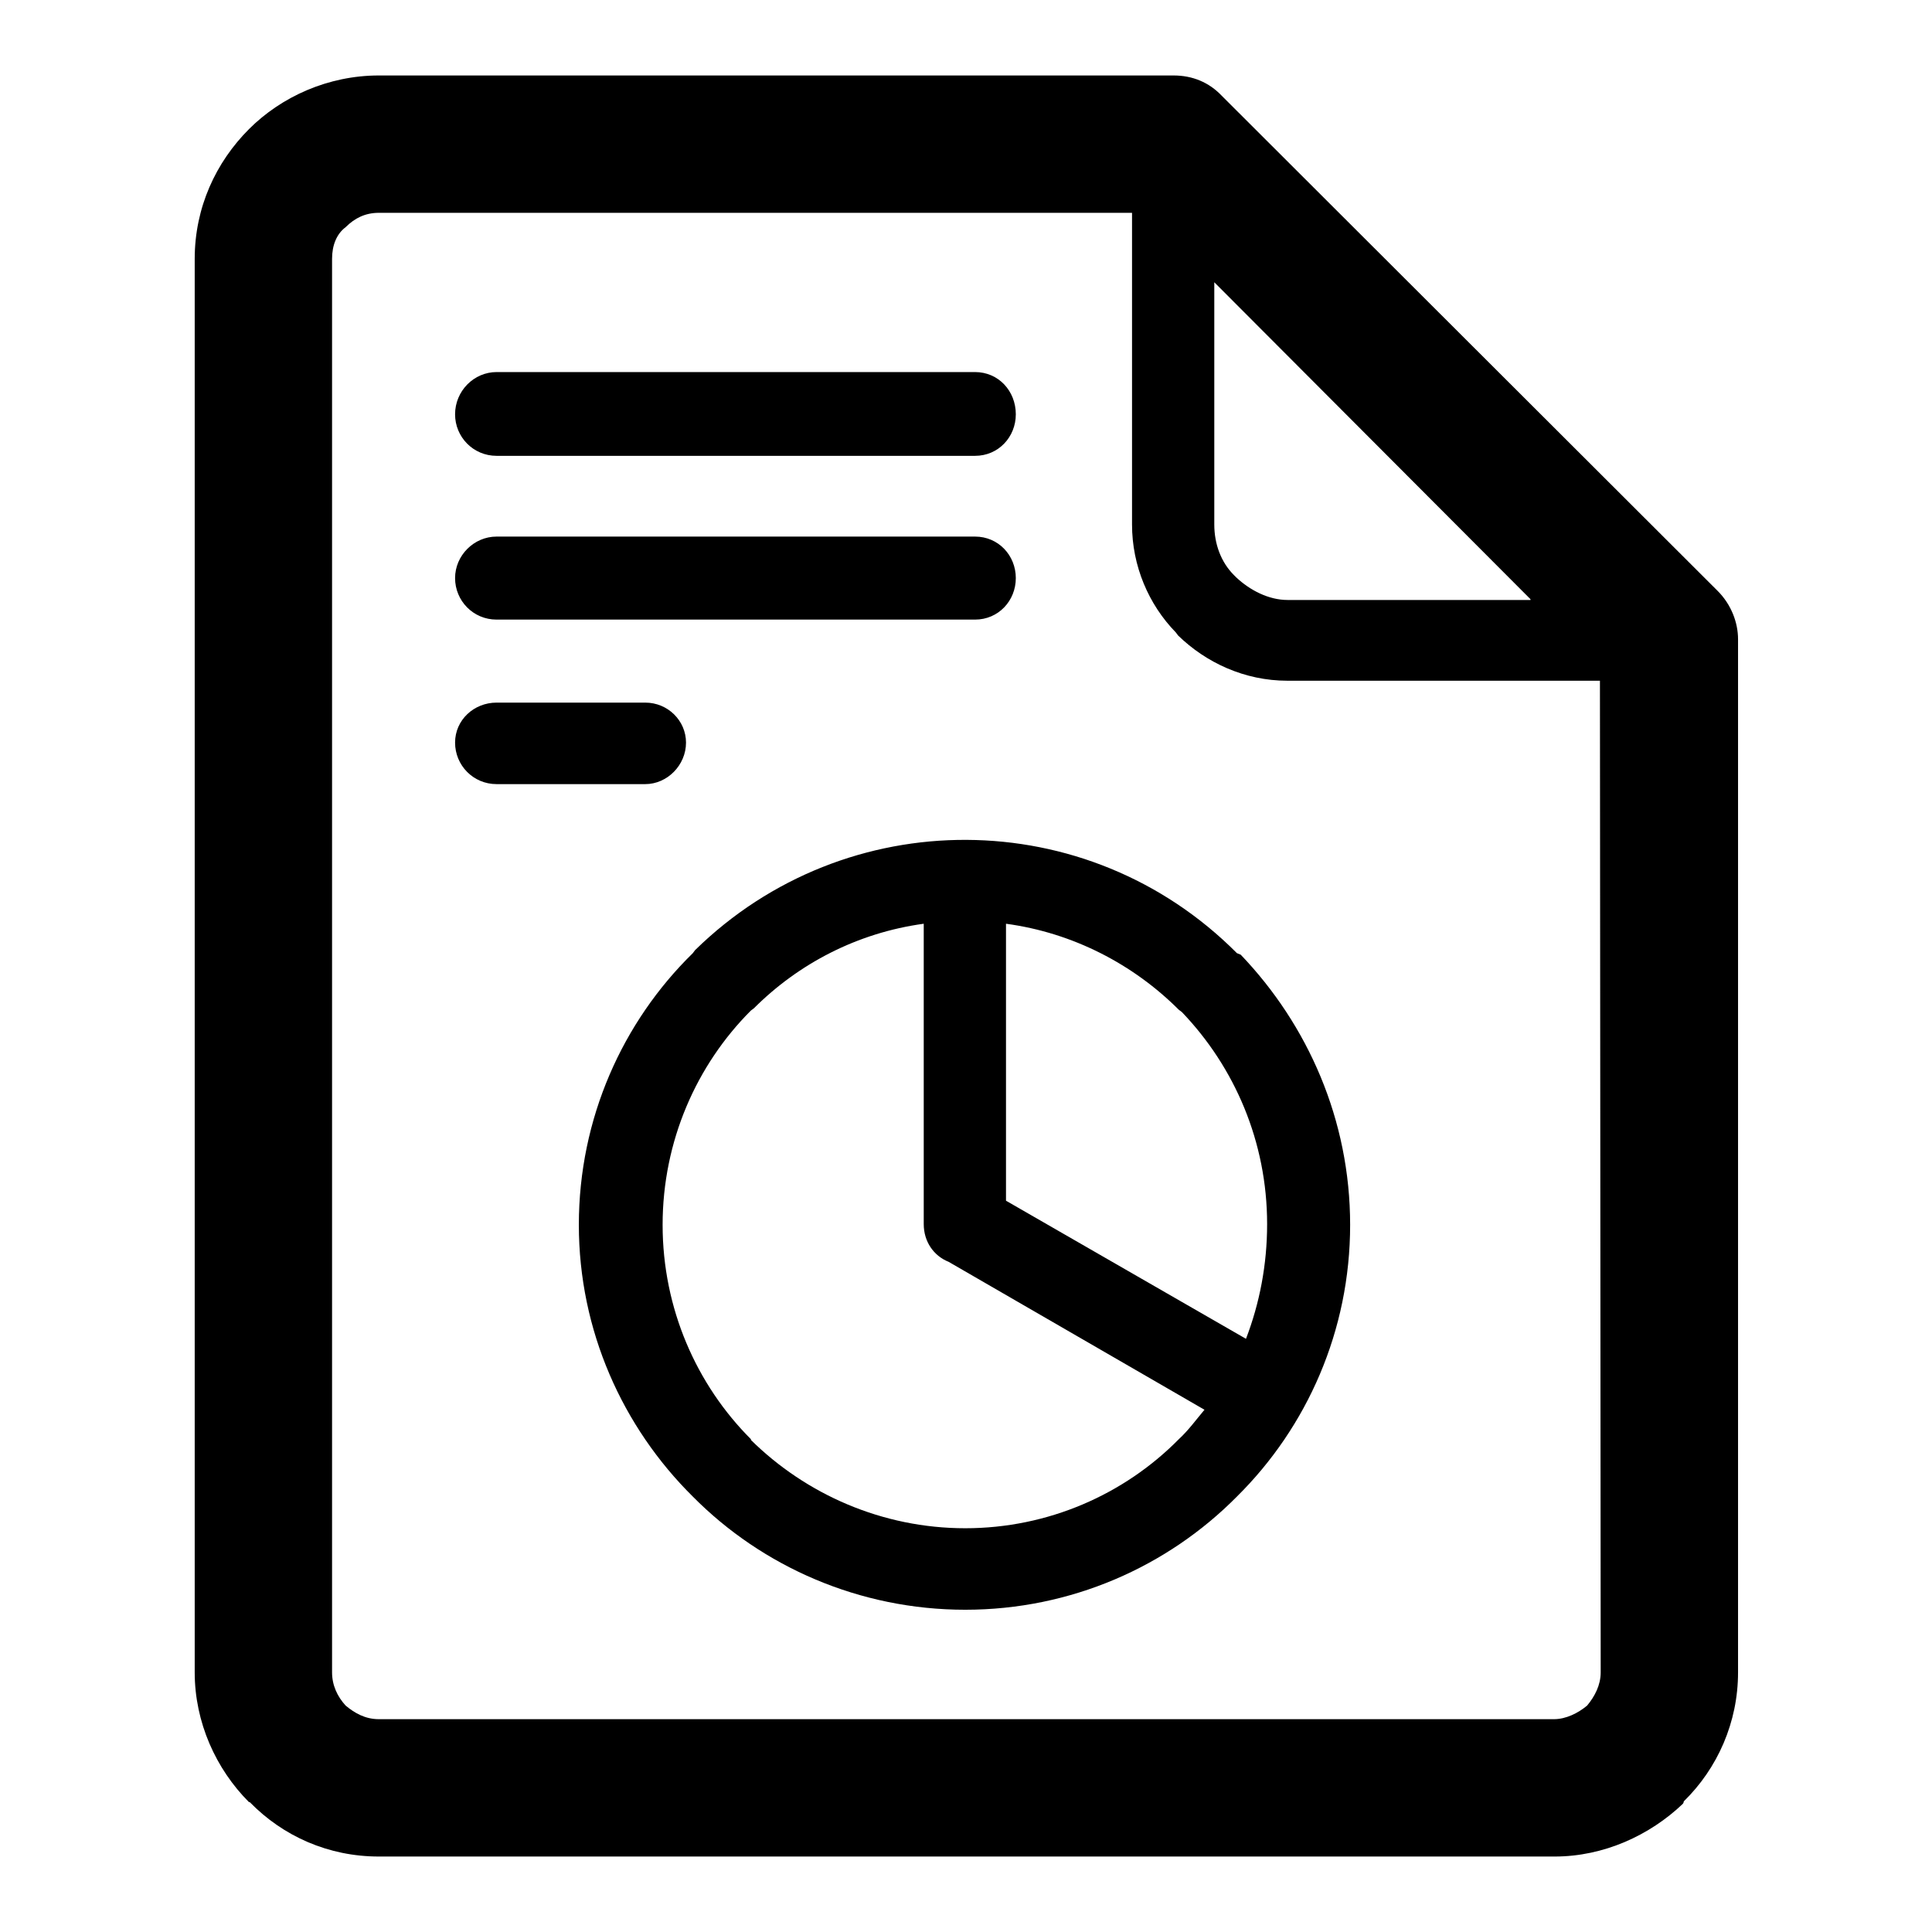
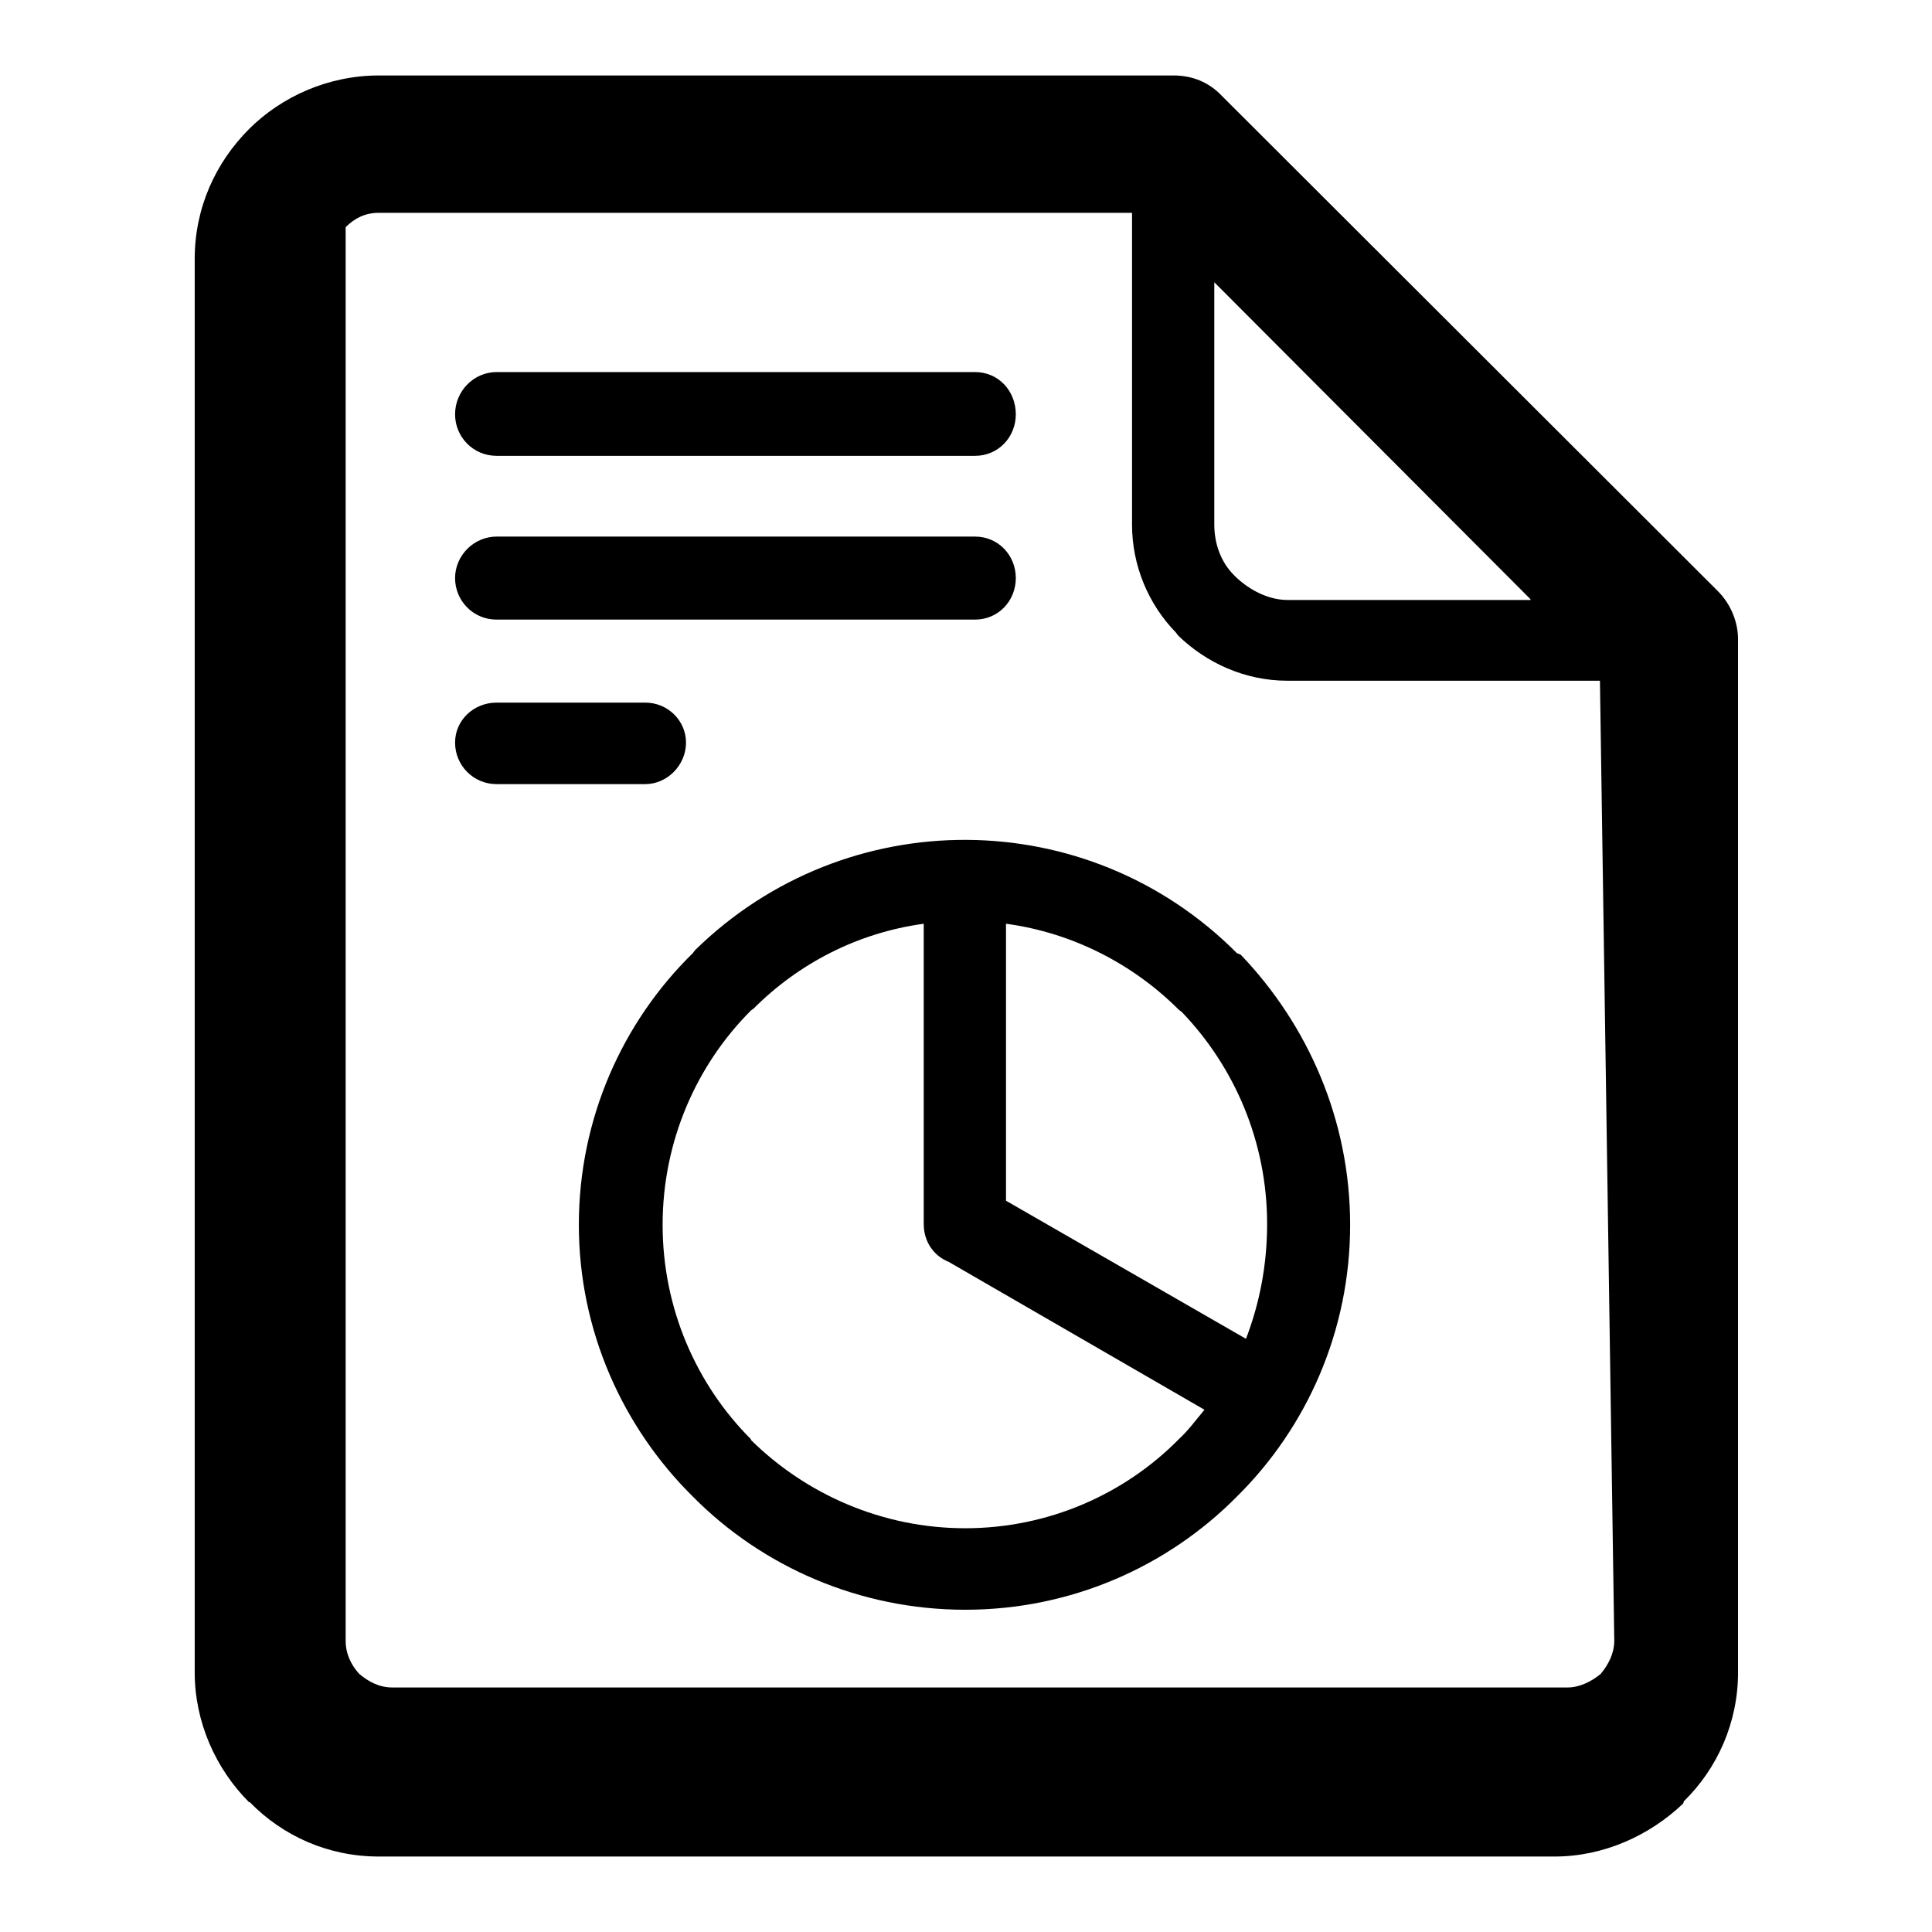
<svg xmlns="http://www.w3.org/2000/svg" version="1.1" x="0px" y="0px" viewBox="0 0 256 256" enable-background="new 0 0 256 256" xml:space="preserve">
  <g>
    <g>
-       <path fill="#000000" d="M50.2,10h105.3c2.5,0,4.7,0.9,6.4,2.7l65.7,65.6c1.8,1.8,2.7,4.2,2.7,6.4v0.2v136.7c0,6.6-2.7,12.7-7.2,17.1l0,0.1l-0.1,0.2c-4.4,4.2-10.5,7-17,7H50.2c-6.7,0-12.7-2.7-17.1-7.2h-0.1c-4.4-4.4-7.2-10.6-7.2-17.2V34.3c0-6.8,2.8-12.8,7.2-17.2C37.3,12.8,43.5,10,50.2,10L50.2,10z M163.9,126.3L163.9,126.3l0.5,0.2c8.9,9.3,14.5,21.9,14.5,35.8c0,14-5.7,26.8-15,36c-9.2,9.3-22,15-36,15c-14,0-26.9-5.7-36.1-15l0,0c-9.3-9.2-15.1-22-15.1-36c0-14.1,5.8-26.9,15.1-36l0.3-0.4C112.1,106.3,144.1,106.4,163.9,126.3L163.9,126.3z M65.8,103.9L65.8,103.9c-3.1,0-5.5-2.5-5.5-5.5c0-3,2.5-5.3,5.5-5.3h19.7c3,0,5.4,2.4,5.4,5.3c0,3-2.5,5.5-5.4,5.5H65.8L65.8,103.9z M65.8,82.1L65.8,82.1c-3.1,0-5.5-2.5-5.5-5.5c0-3,2.5-5.5,5.5-5.5h63.4c3.1,0,5.4,2.5,5.4,5.5c0,3-2.3,5.5-5.4,5.5H65.8L65.8,82.1z M65.8,60.4L65.8,60.4c-3.1,0-5.5-2.5-5.5-5.5c0-3.1,2.5-5.6,5.5-5.6h63.4c3.1,0,5.4,2.5,5.4,5.6c0,3-2.3,5.5-5.4,5.5H65.8L65.8,60.4z M133.3,122.4L133.3,122.4v36.7l31.8,18.3c1.8-4.7,2.8-9.8,2.8-15.2c0-10.9-4.3-20.8-11.3-28.1l-0.4-0.3C150.2,127.8,142.2,123.6,133.3,122.4L133.3,122.4z M159.6,186.8L159.6,186.8l-33.9-19.6c-2-0.8-3.3-2.7-3.3-5v-39.8c-8.8,1.2-16.6,5.3-22.5,11.2l-0.4,0.3c-7.2,7.2-11.7,17.3-11.7,28.4c0,11.1,4.5,21.2,11.7,28.4v0.1c7.3,7.2,17.4,11.7,28.4,11.7c11,0,21.1-4.5,28.3-11.8C157.5,189.5,158.5,188.1,159.6,186.8L159.6,186.8z M212,90.2L212,90.2h-41.4c-5.7,0-10.8-2.4-14.5-6l-0.3-0.4c-3.6-3.7-5.8-8.8-5.8-14.3V28.2H50.2c-1.8,0-3.2,0.7-4.4,1.9C44.6,31,44,32.5,44,34.3v187.3c0,1.7,0.7,3.2,1.8,4.4l0,0c1.2,1,2.6,1.8,4.4,1.8h155.7c1.6,0,3.2-0.8,4.4-1.8l0,0c1-1.2,1.8-2.7,1.8-4.4L212,90.2L212,90.2z M202.8,79.4L202.8,79.4l-41.9-42v32.1c0,2.6,0.9,5,2.6,6.7l0.3,0.3c1.8,1.7,4.3,3,6.8,3H202.8L202.8,79.4z" />
+       <path fill="#000000" d="M50.2,10h105.3c2.5,0,4.7,0.9,6.4,2.7l65.7,65.6c1.8,1.8,2.7,4.2,2.7,6.4v0.2v136.7c0,6.6-2.7,12.7-7.2,17.1l0,0.1l-0.1,0.2c-4.4,4.2-10.5,7-17,7H50.2c-6.7,0-12.7-2.7-17.1-7.2h-0.1c-4.4-4.4-7.2-10.6-7.2-17.2V34.3c0-6.8,2.8-12.8,7.2-17.2C37.3,12.8,43.5,10,50.2,10L50.2,10z M163.9,126.3L163.9,126.3l0.5,0.2c8.9,9.3,14.5,21.9,14.5,35.8c0,14-5.7,26.8-15,36c-9.2,9.3-22,15-36,15c-14,0-26.9-5.7-36.1-15l0,0c-9.3-9.2-15.1-22-15.1-36c0-14.1,5.8-26.9,15.1-36l0.3-0.4C112.1,106.3,144.1,106.4,163.9,126.3L163.9,126.3z M65.8,103.9L65.8,103.9c-3.1,0-5.5-2.5-5.5-5.5c0-3,2.5-5.3,5.5-5.3h19.7c3,0,5.4,2.4,5.4,5.3c0,3-2.5,5.5-5.4,5.5H65.8L65.8,103.9z M65.8,82.1L65.8,82.1c-3.1,0-5.5-2.5-5.5-5.5c0-3,2.5-5.5,5.5-5.5h63.4c3.1,0,5.4,2.5,5.4,5.5c0,3-2.3,5.5-5.4,5.5H65.8L65.8,82.1z M65.8,60.4L65.8,60.4c-3.1,0-5.5-2.5-5.5-5.5c0-3.1,2.5-5.6,5.5-5.6h63.4c3.1,0,5.4,2.5,5.4,5.6c0,3-2.3,5.5-5.4,5.5H65.8L65.8,60.4z M133.3,122.4L133.3,122.4v36.7l31.8,18.3c1.8-4.7,2.8-9.8,2.8-15.2c0-10.9-4.3-20.8-11.3-28.1l-0.4-0.3C150.2,127.8,142.2,123.6,133.3,122.4L133.3,122.4z M159.6,186.8L159.6,186.8l-33.9-19.6c-2-0.8-3.3-2.7-3.3-5v-39.8c-8.8,1.2-16.6,5.3-22.5,11.2l-0.4,0.3c-7.2,7.2-11.7,17.3-11.7,28.4c0,11.1,4.5,21.2,11.7,28.4v0.1c7.3,7.2,17.4,11.7,28.4,11.7c11,0,21.1-4.5,28.3-11.8C157.5,189.5,158.5,188.1,159.6,186.8L159.6,186.8z M212,90.2L212,90.2h-41.4c-5.7,0-10.8-2.4-14.5-6l-0.3-0.4c-3.6-3.7-5.8-8.8-5.8-14.3V28.2H50.2c-1.8,0-3.2,0.7-4.4,1.9v187.3c0,1.7,0.7,3.2,1.8,4.4l0,0c1.2,1,2.6,1.8,4.4,1.8h155.7c1.6,0,3.2-0.8,4.4-1.8l0,0c1-1.2,1.8-2.7,1.8-4.4L212,90.2L212,90.2z M202.8,79.4L202.8,79.4l-41.9-42v32.1c0,2.6,0.9,5,2.6,6.7l0.3,0.3c1.8,1.7,4.3,3,6.8,3H202.8L202.8,79.4z" />
    </g>
  </g>
</svg>